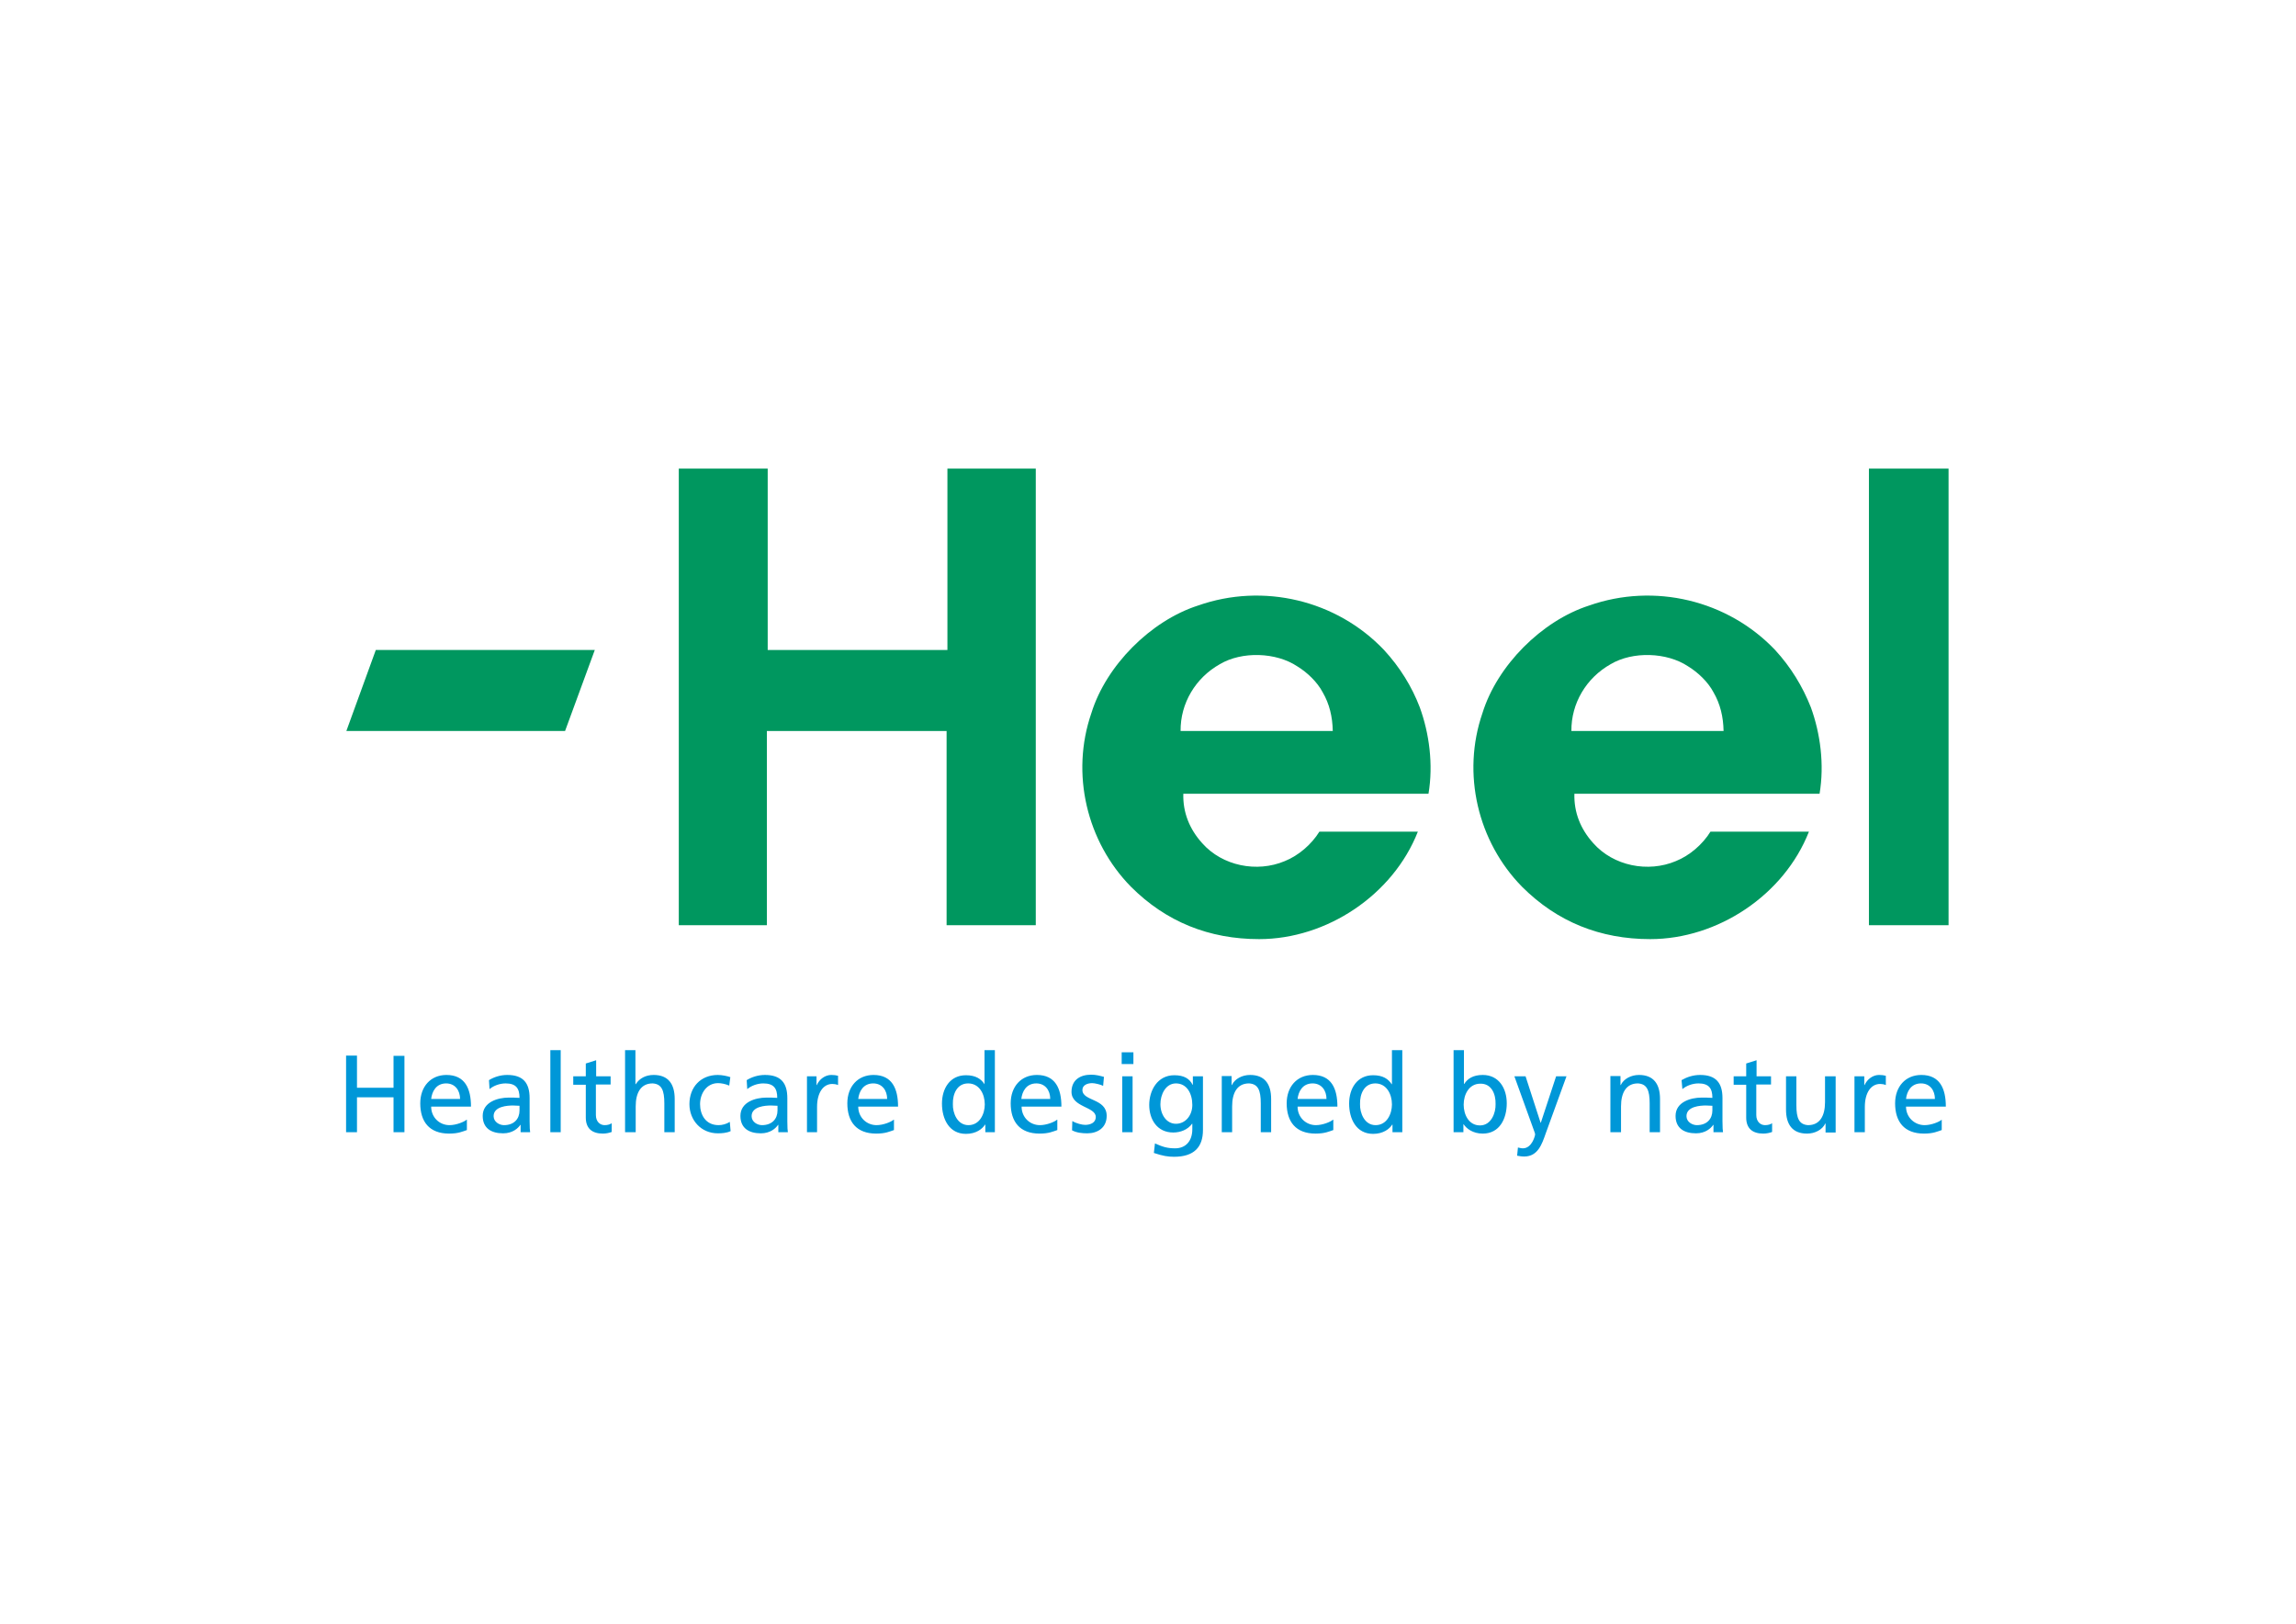
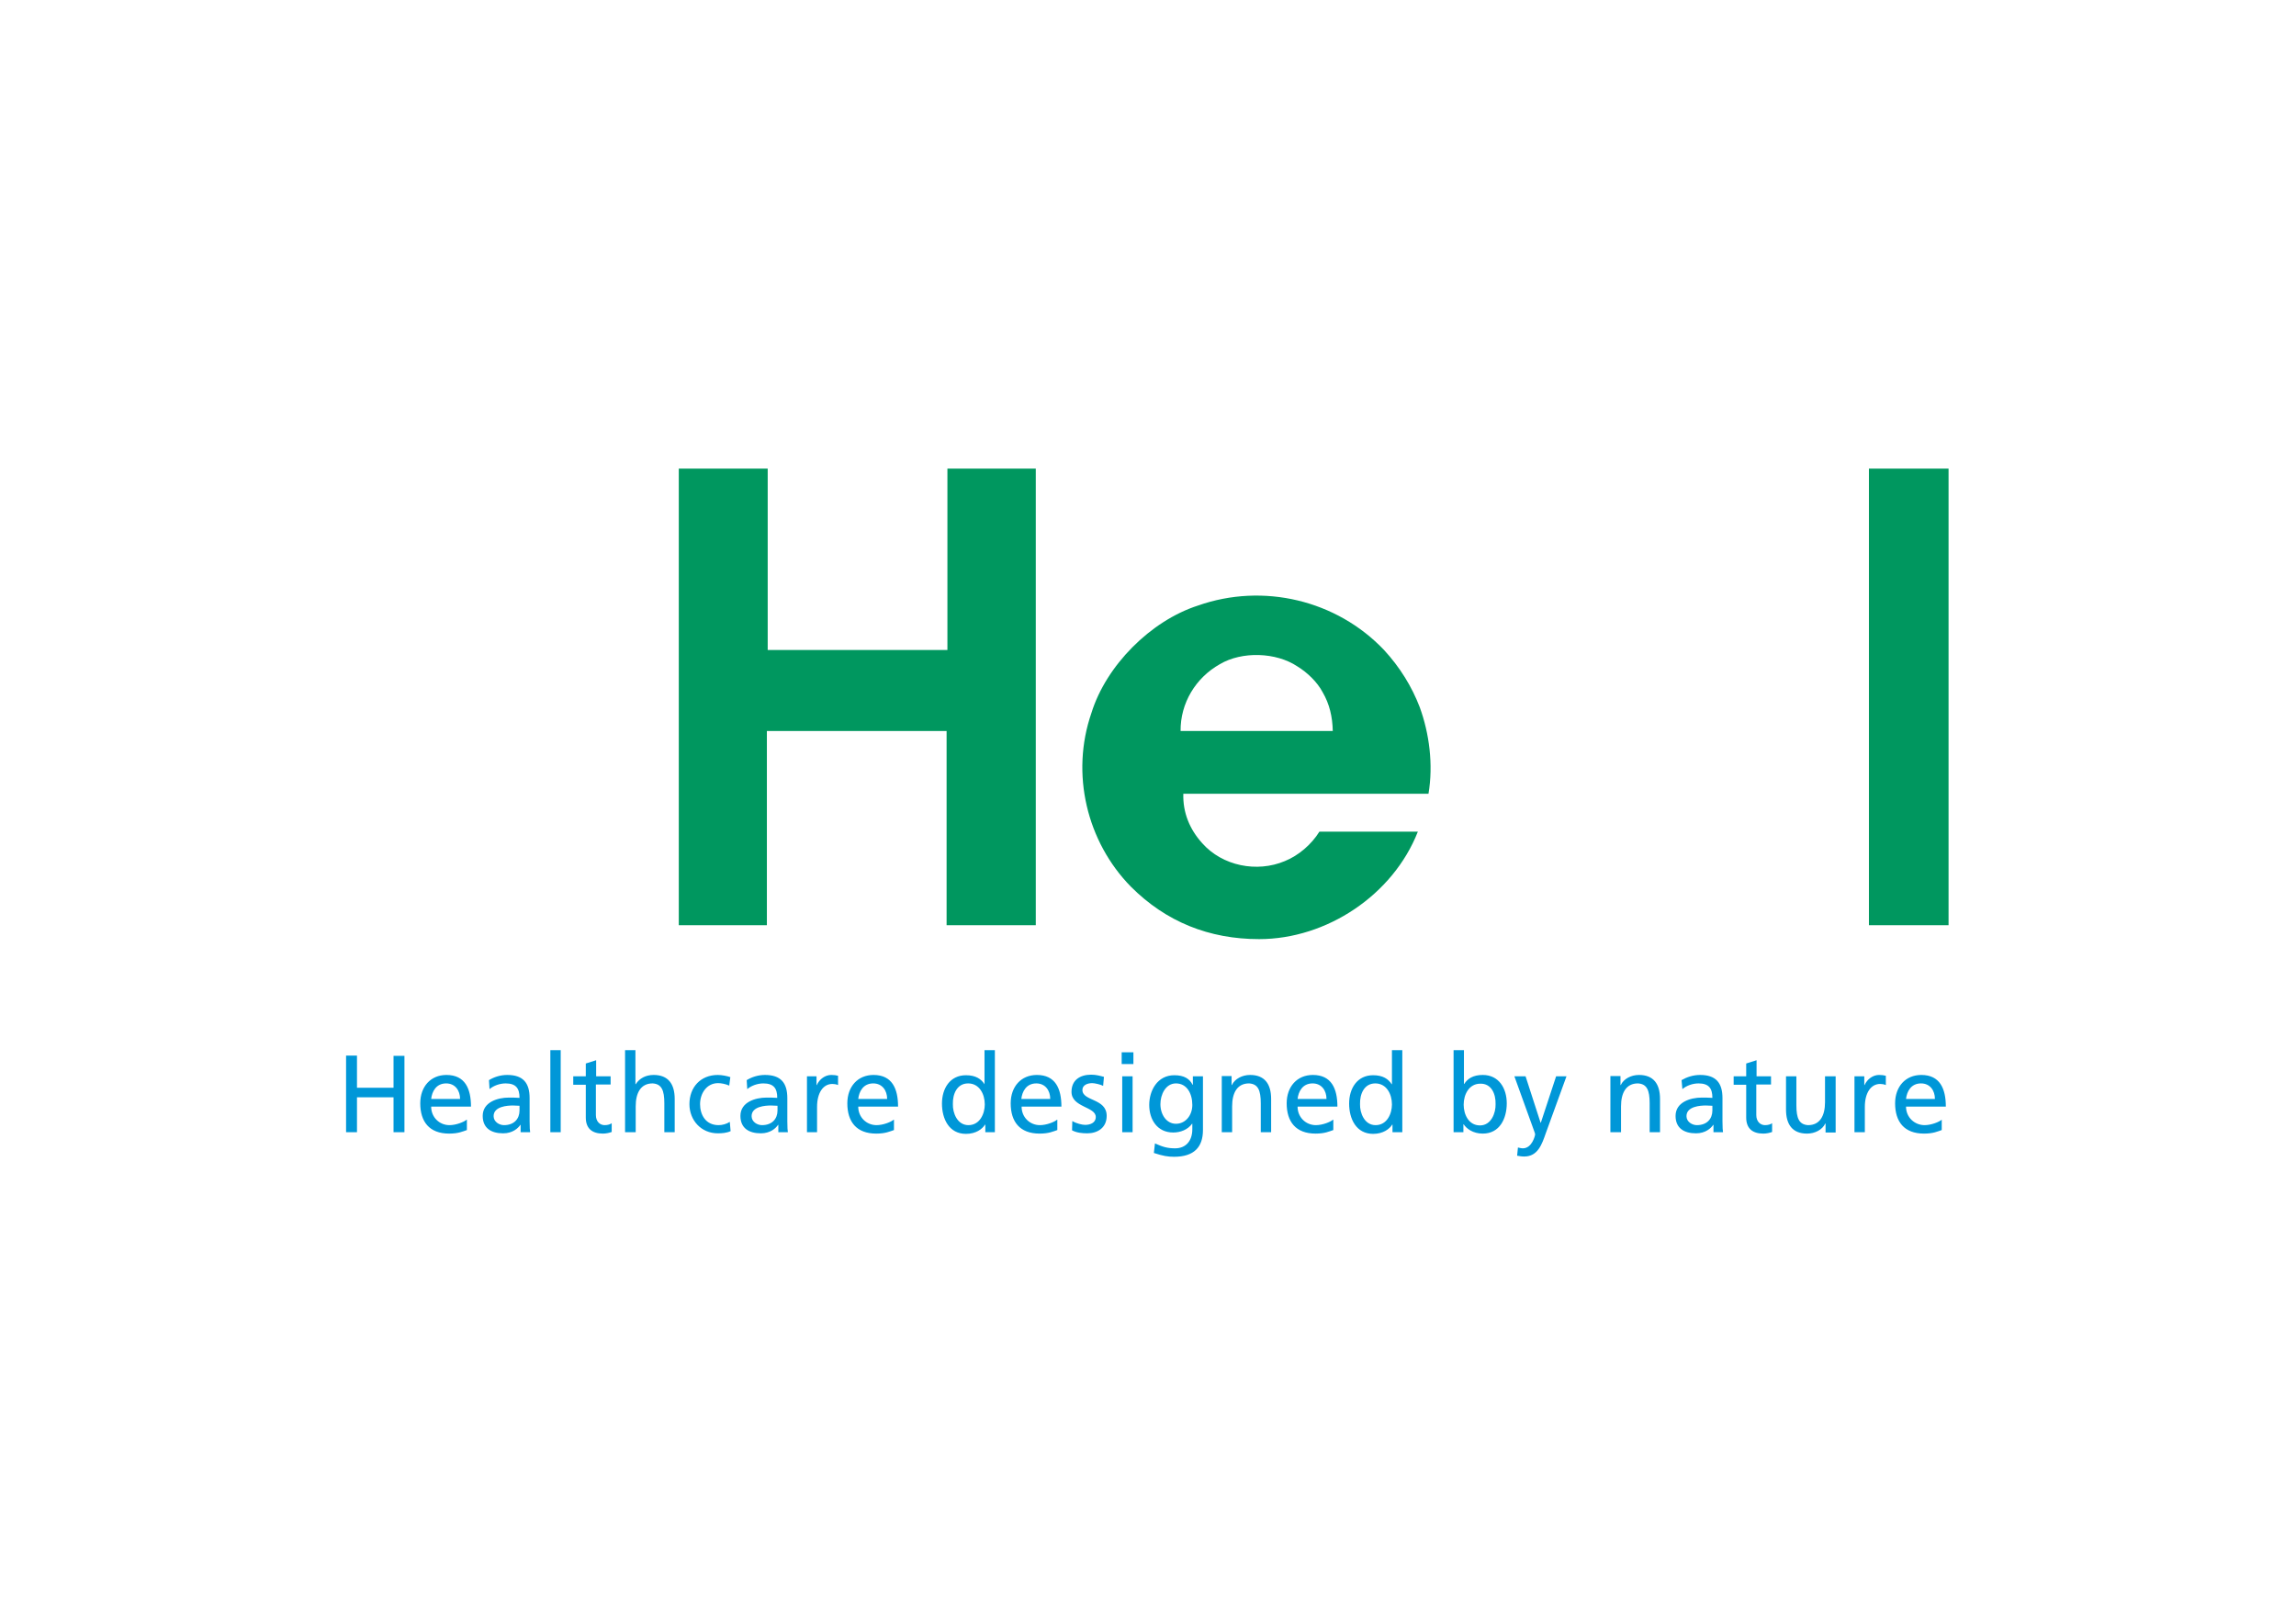
<svg xmlns="http://www.w3.org/2000/svg" version="1.1" id="Ebene_1" x="0px" y="0px" viewBox="0 0 841.9 595.3" xml:space="preserve">
  <g>
-     <path fill="#00975F" d="M576.2,268c-0.1-10.2,5.5-19.5,14.4-24.5c8.1-4.8,20.6-4.4,28.4,0.8c3.6,2.2,7.3,5.7,9.3,9.5 c2.5,4.3,3.6,9,3.7,14.2H576.2z M650.9,238.3c-17.4-18.3-44.3-24.7-68.2-16.3c-17.4,5.6-33.7,22-39.1,39.4 c-7.7,22.3-1.7,47.2,14.5,63.7c12.9,12.9,28.7,19.2,47,19.2c24.8,0,49.1-16.2,58.2-39.4h-36.1c-2.9,4.7-7.7,8.8-12.7,10.8 c-10.2,4.3-22.9,1.8-30.3-6.6c-4.6-5.1-7.1-11.2-6.9-18.1h89.9c1.8-10.7,0.3-22.1-3.2-31.7C661,251.7,656.7,244.6,650.9,238.3" />
-   </g>
+     </g>
  <polygon fill="#00975F" points="347.4,238.3 281.5,238.3 281.5,171.8 248.9,171.8 248.9,339.2 281.2,339.2 281.2,268 347.1,268 347.1,339.2 379.8,339.2 379.8,171.8 347.4,171.8 " />
  <rect x="685.3" y="171.8" fill="#00975F" width="29.2" height="167.4" />
  <g>
    <path fill="#00975F" d="M432.9,268c-0.1-10.2,5.5-19.5,14.4-24.5c8.1-4.8,20.6-4.4,28.4,0.8c3.6,2.2,7.3,5.7,9.3,9.5 c2.5,4.3,3.6,9,3.7,14.2H432.9z M507.5,238.3c-17.4-18.3-44.3-24.7-68.2-16.3c-17.4,5.6-33.7,22-39.1,39.4 c-7.7,22.3-1.7,47.2,14.5,63.7c12.9,12.9,28.7,19.2,47,19.2c24.8,0,49.1-16.2,58.2-39.4h-36.1c-2.9,4.7-7.7,8.8-12.7,10.8 c-10.2,4.3-22.9,1.8-30.3-6.6c-4.6-5.1-7.1-11.2-6.9-18.1h89.9c1.8-10.7,0.3-22.1-3.2-31.7C517.7,251.7,513.3,244.6,507.5,238.3" />
  </g>
-   <polygon fill="#00975F" points="137.8,238.3 127,268 207.2,268 218.1,238.3 " />
  <g>
    <path fill="#0097D8" d="M698.9,402.9c0.3-2.7,1.8-5.7,5.5-5.7c3.3,0,5.1,2.6,5.1,5.7H698.9z M712,410.5c-0.9,0.8-3.8,2-6.3,2 c-3.6,0-6.8-2.8-6.8-6.8h14.6c0-6.6-2.2-11.6-9-11.6c-5.8,0-9.6,4.3-9.6,10.4c0,6.7,3.3,11.1,10.6,11.1c3.4,0,5-0.8,6.5-1.3V410.5z M680,415.1h3.8v-9.3c0-5.1,2.2-8.4,5.6-8.4c0.6,0,1.4,0.1,2.1,0.4v-3.4c-0.8-0.2-1.4-0.3-2.5-0.3c-2.2,0-4.3,1.5-5.3,3.7h-0.1 v-3.2H680V415.1z M673,394.6h-3.8v9.5c0,5-1.9,8.4-6.2,8.4c-3.3-0.2-4.3-2.5-4.3-7.3v-10.6h-3.8v12.2c0,5.5,2.4,8.8,7.7,8.8 c2.9,0,5.6-1.4,6.7-3.7h0.1v3.3h3.7V394.6z M649.5,394.6h-5.4v-5.9l-3.8,1.2v4.7h-4.6v3.1h4.6v12c0,4.1,2.4,5.9,6.3,5.9 c1.2,0,2.4-0.3,3.2-0.6v-3.2c-0.6,0.4-1.4,0.7-2.6,0.7c-1.7,0-3.2-1.3-3.2-3.7v-11.2h5.4V394.6z M627.9,407.1c0,3.1-2,5.4-5.7,5.4 c-1.7,0-3.8-1.2-3.8-3.3c0-3.6,5.1-3.9,7.1-3.9c0.8,0,1.6,0.1,2.4,0.1V407.1z M616.9,399.3c1.5-1.3,3.8-2.1,5.9-2.1 c3.8,0,5.1,1.8,5.1,5.3c-1.5-0.1-2.5-0.1-4-0.1c-3.9,0-9.5,1.6-9.5,6.7c0,4.5,3.1,6.4,7.5,6.4c3.5,0,5.5-1.9,6.3-3.1h0.1v2.7h3.5 c-0.1-0.6-0.2-1.7-0.2-4v-8.5c0-5.6-2.4-8.5-8.2-8.5c-2.6,0-4.9,0.8-6.8,1.9L616.9,399.3z M590.6,415.1h3.8v-9.5 c0-5,1.9-8.4,6.2-8.4c3.3,0.2,4.3,2.5,4.3,7.3v10.6h3.8v-12.2c0-5.5-2.4-8.8-7.7-8.8c-2.9,0-5.6,1.4-6.7,3.7h-0.1v-3.3h-3.7V415.1z M556.3,423.7c0.7,0.1,1.4,0.3,2.6,0.3c5,0,6.5-4.5,7.9-8.5l7.6-20.9h-3.8l-5.6,17h-0.1l-5.5-17h-4.1l6.9,19.1 c0.2,0.7,0.7,1.7,0.7,2.2c0,0.4-1.1,5.1-4.5,5.1c-0.6,0-1.3-0.2-1.8-0.3L556.3,423.7z M548.4,404.8c0.1,3.2-1.6,7.8-5.7,7.8 c-4.3,0-6-4.2-6-7.6c0-3.8,2-7.7,6.1-7.7C546.9,397.2,548.5,401.1,548.4,404.8 M533,415.1h3.6v-2.9h0.1c1,1.5,3.3,3.4,7,3.4 c6.2,0,8.8-5.5,8.8-11.1c0-5.5-2.9-10.4-8.8-10.4c-3.6,0-5.6,1.4-6.8,3.3h-0.1V385H533V415.1z M498.7,404.8 c-0.1-3.7,1.5-7.6,5.6-7.6c4.1,0,6.1,3.9,6.1,7.7c0,3.4-1.8,7.6-6,7.6C500.3,412.5,498.6,408,498.7,404.8 M510.6,415.1h3.6V385 h-3.8v12.5h-0.1c-1.2-1.9-3.2-3.3-6.8-3.3c-5.9,0-8.8,4.9-8.8,10.4c0,5.6,2.6,11.1,8.8,11.1c3.7,0,6-1.8,7-3.4h0.1V415.1z M475.8,402.9c0.3-2.7,1.8-5.7,5.5-5.7c3.3,0,5.1,2.6,5.1,5.7H475.8z M488.8,410.5c-0.9,0.8-3.8,2-6.3,2c-3.6,0-6.7-2.8-6.7-6.8 h14.6c0-6.6-2.2-11.6-9-11.6c-5.8,0-9.6,4.3-9.6,10.4c0,6.7,3.3,11.1,10.6,11.1c3.4,0,5-0.8,6.5-1.3V410.5z M448,415.1h3.8v-9.5 c0-5,1.9-8.4,6.2-8.4c3.3,0.2,4.3,2.5,4.3,7.3v10.6h3.8v-12.2c0-5.5-2.4-8.8-7.7-8.8c-2.9,0-5.6,1.4-6.7,3.7h-0.1v-3.3H448V415.1z M431.2,412c-3.5,0-5.7-3.4-5.7-7.2c0-3.5,1.9-7.6,5.7-7.6c4,0,6,3.7,6,7.9C437.2,408.9,434.7,412,431.2,412 M440.9,394.6h-3.5v3.1 h-0.1c-1.1-2.2-3.1-3.5-6.7-3.5c-6.2,0-9.2,5.6-9.2,10.9c0,5.3,2.9,10.1,8.8,10.1c2.6,0,5.3-1,6.9-3.2h0.1v2c0,4.3-2.4,7-6.3,7 c-2.8,0-4.5-0.5-7.4-1.8l-0.4,3.5c3.3,1.1,5.2,1.4,7.4,1.4c7.4,0,10.6-3.6,10.6-9.8V394.6z M415.6,385.8h-4.3v4.3h4.3V385.8z M411.5,415.1h3.8v-20.5h-3.8V415.1z M393.1,414.4c1.7,0.9,3.7,1.1,5.6,1.1c3.7,0,7.1-2,7.1-6.4c0-6.5-8.9-5.3-8.9-9.5 c0-1.7,1.7-2.5,3.6-2.5c0.9,0,3.1,0.5,4,1l0.3-3.3c-1.5-0.4-2.9-0.8-4.7-0.8c-4.1,0-7.2,2-7.2,6.3c0,5.7,8.9,5.4,8.9,9.2 c0,2.2-2.1,2.9-3.9,2.9c-1.1,0-3.2-0.5-4.7-1.4L393.1,414.4z M374.5,402.9c0.3-2.7,1.8-5.7,5.5-5.7c3.3,0,5.1,2.6,5.1,5.7H374.5z M387.6,410.5c-0.9,0.8-3.8,2-6.3,2c-3.6,0-6.7-2.8-6.7-6.8h14.6c0-6.6-2.2-11.6-9-11.6c-5.8,0-9.6,4.3-9.6,10.4 c0,6.7,3.3,11.1,10.6,11.1c3.4,0,5-0.8,6.5-1.3V410.5z M349.4,404.8c-0.1-3.7,1.5-7.6,5.6-7.6c4.1,0,6.1,3.9,6.1,7.7 c0,3.4-1.8,7.6-6,7.6C351,412.5,349.3,408,349.4,404.8 M361.2,415.1h3.6V385h-3.8v12.5H361c-1.2-1.9-3.2-3.3-6.8-3.3 c-5.9,0-8.8,4.9-8.8,10.4c0,5.6,2.6,11.1,8.8,11.1c3.7,0,6-1.8,7-3.4h0.1V415.1z M314.7,402.9c0.3-2.7,1.8-5.7,5.5-5.7 c3.3,0,5.1,2.6,5.1,5.7H314.7z M327.7,410.5c-0.9,0.8-3.8,2-6.3,2c-3.6,0-6.7-2.8-6.7-6.8h14.6c0-6.6-2.2-11.6-9-11.6 c-5.8,0-9.6,4.3-9.6,10.4c0,6.7,3.3,11.1,10.6,11.1c3.4,0,5-0.8,6.5-1.3V410.5z M295.8,415.1h3.8v-9.3c0-5.1,2.2-8.4,5.6-8.4 c0.6,0,1.4,0.1,2.1,0.4v-3.4c-0.8-0.2-1.4-0.3-2.5-0.3c-2.2,0-4.3,1.5-5.3,3.7h-0.1v-3.2h-3.5V415.1z M285.1,407.1 c0,3.1-2,5.4-5.7,5.4c-1.7,0-3.8-1.2-3.8-3.3c0-3.6,5.1-3.9,7.1-3.9c0.8,0,1.6,0.1,2.4,0.1V407.1z M274,399.3 c1.5-1.3,3.8-2.1,5.9-2.1c3.8,0,5.1,1.8,5.1,5.3c-1.5-0.1-2.5-0.1-4-0.1c-3.9,0-9.5,1.6-9.5,6.7c0,4.5,3.1,6.4,7.5,6.4 c3.5,0,5.5-1.9,6.3-3.1h0.1v2.7h3.5c-0.1-0.6-0.2-1.7-0.2-4v-8.5c0-5.6-2.4-8.5-8.2-8.5c-2.6,0-4.9,0.8-6.7,1.9L274,399.3z M267.8,394.9c-1.1-0.4-3.1-0.8-4.6-0.8c-6.3,0-10.4,4.5-10.4,10.7c0,5.9,4.3,10.7,10.4,10.7c1.4,0,3.2-0.1,4.7-0.8l-0.3-3.4 c-1.2,0.8-2.8,1.2-4.1,1.2c-4.9,0-6.8-4-6.8-7.7c0-3.9,2.4-7.7,6.6-7.7c1.2,0,2.7,0.3,4.1,0.9L267.8,394.9z M229.3,415.1h3.8v-9.5 c0-5,1.9-8.4,6.2-8.4c3.3,0.2,4.3,2.5,4.3,7.3v10.6h3.8v-12.2c0-5.5-2.4-8.8-7.7-8.8c-2.9,0-5.2,1.2-6.6,3.4h-0.1V385h-3.8V415.1z M224,394.6h-5.4v-5.9l-3.8,1.2v4.7h-4.6v3.1h4.6v12c0,4.1,2.4,5.9,6.3,5.9c1.2,0,2.4-0.3,3.2-0.6v-3.2c-0.6,0.4-1.4,0.7-2.6,0.7 c-1.7,0-3.2-1.3-3.2-3.7v-11.2h5.4V394.6z M201.8,415.1h3.8V385h-3.8V415.1z M190.5,407.1c0,3.1-2,5.4-5.7,5.4 c-1.7,0-3.8-1.2-3.8-3.3c0-3.6,5.1-3.9,7.1-3.9c0.8,0,1.6,0.1,2.4,0.1V407.1z M179.5,399.3c1.5-1.3,3.8-2.1,5.9-2.1 c3.8,0,5.1,1.8,5.1,5.3c-1.5-0.1-2.5-0.1-4-0.1c-3.9,0-9.5,1.6-9.5,6.7c0,4.5,3.1,6.4,7.5,6.4c3.5,0,5.5-1.9,6.3-3.1h0.1v2.7h3.5 c-0.1-0.6-0.2-1.7-0.2-4v-8.5c0-5.6-2.4-8.5-8.2-8.5c-2.6,0-4.9,0.8-6.7,1.9L179.5,399.3z M158.1,402.9c0.3-2.7,1.8-5.7,5.5-5.7 c3.3,0,5.1,2.6,5.1,5.7H158.1z M171.1,410.5c-0.9,0.8-3.8,2-6.3,2c-3.6,0-6.7-2.8-6.7-6.8h14.6c0-6.6-2.2-11.6-9-11.6 c-5.8,0-9.6,4.3-9.6,10.4c0,6.7,3.3,11.1,10.6,11.1c3.4,0,5-0.8,6.5-1.3V410.5z M126.9,415.1h4v-12.8h13.4v12.8h4v-28h-4v11.7 h-13.4V387h-4V415.1z" />
  </g>
</svg>